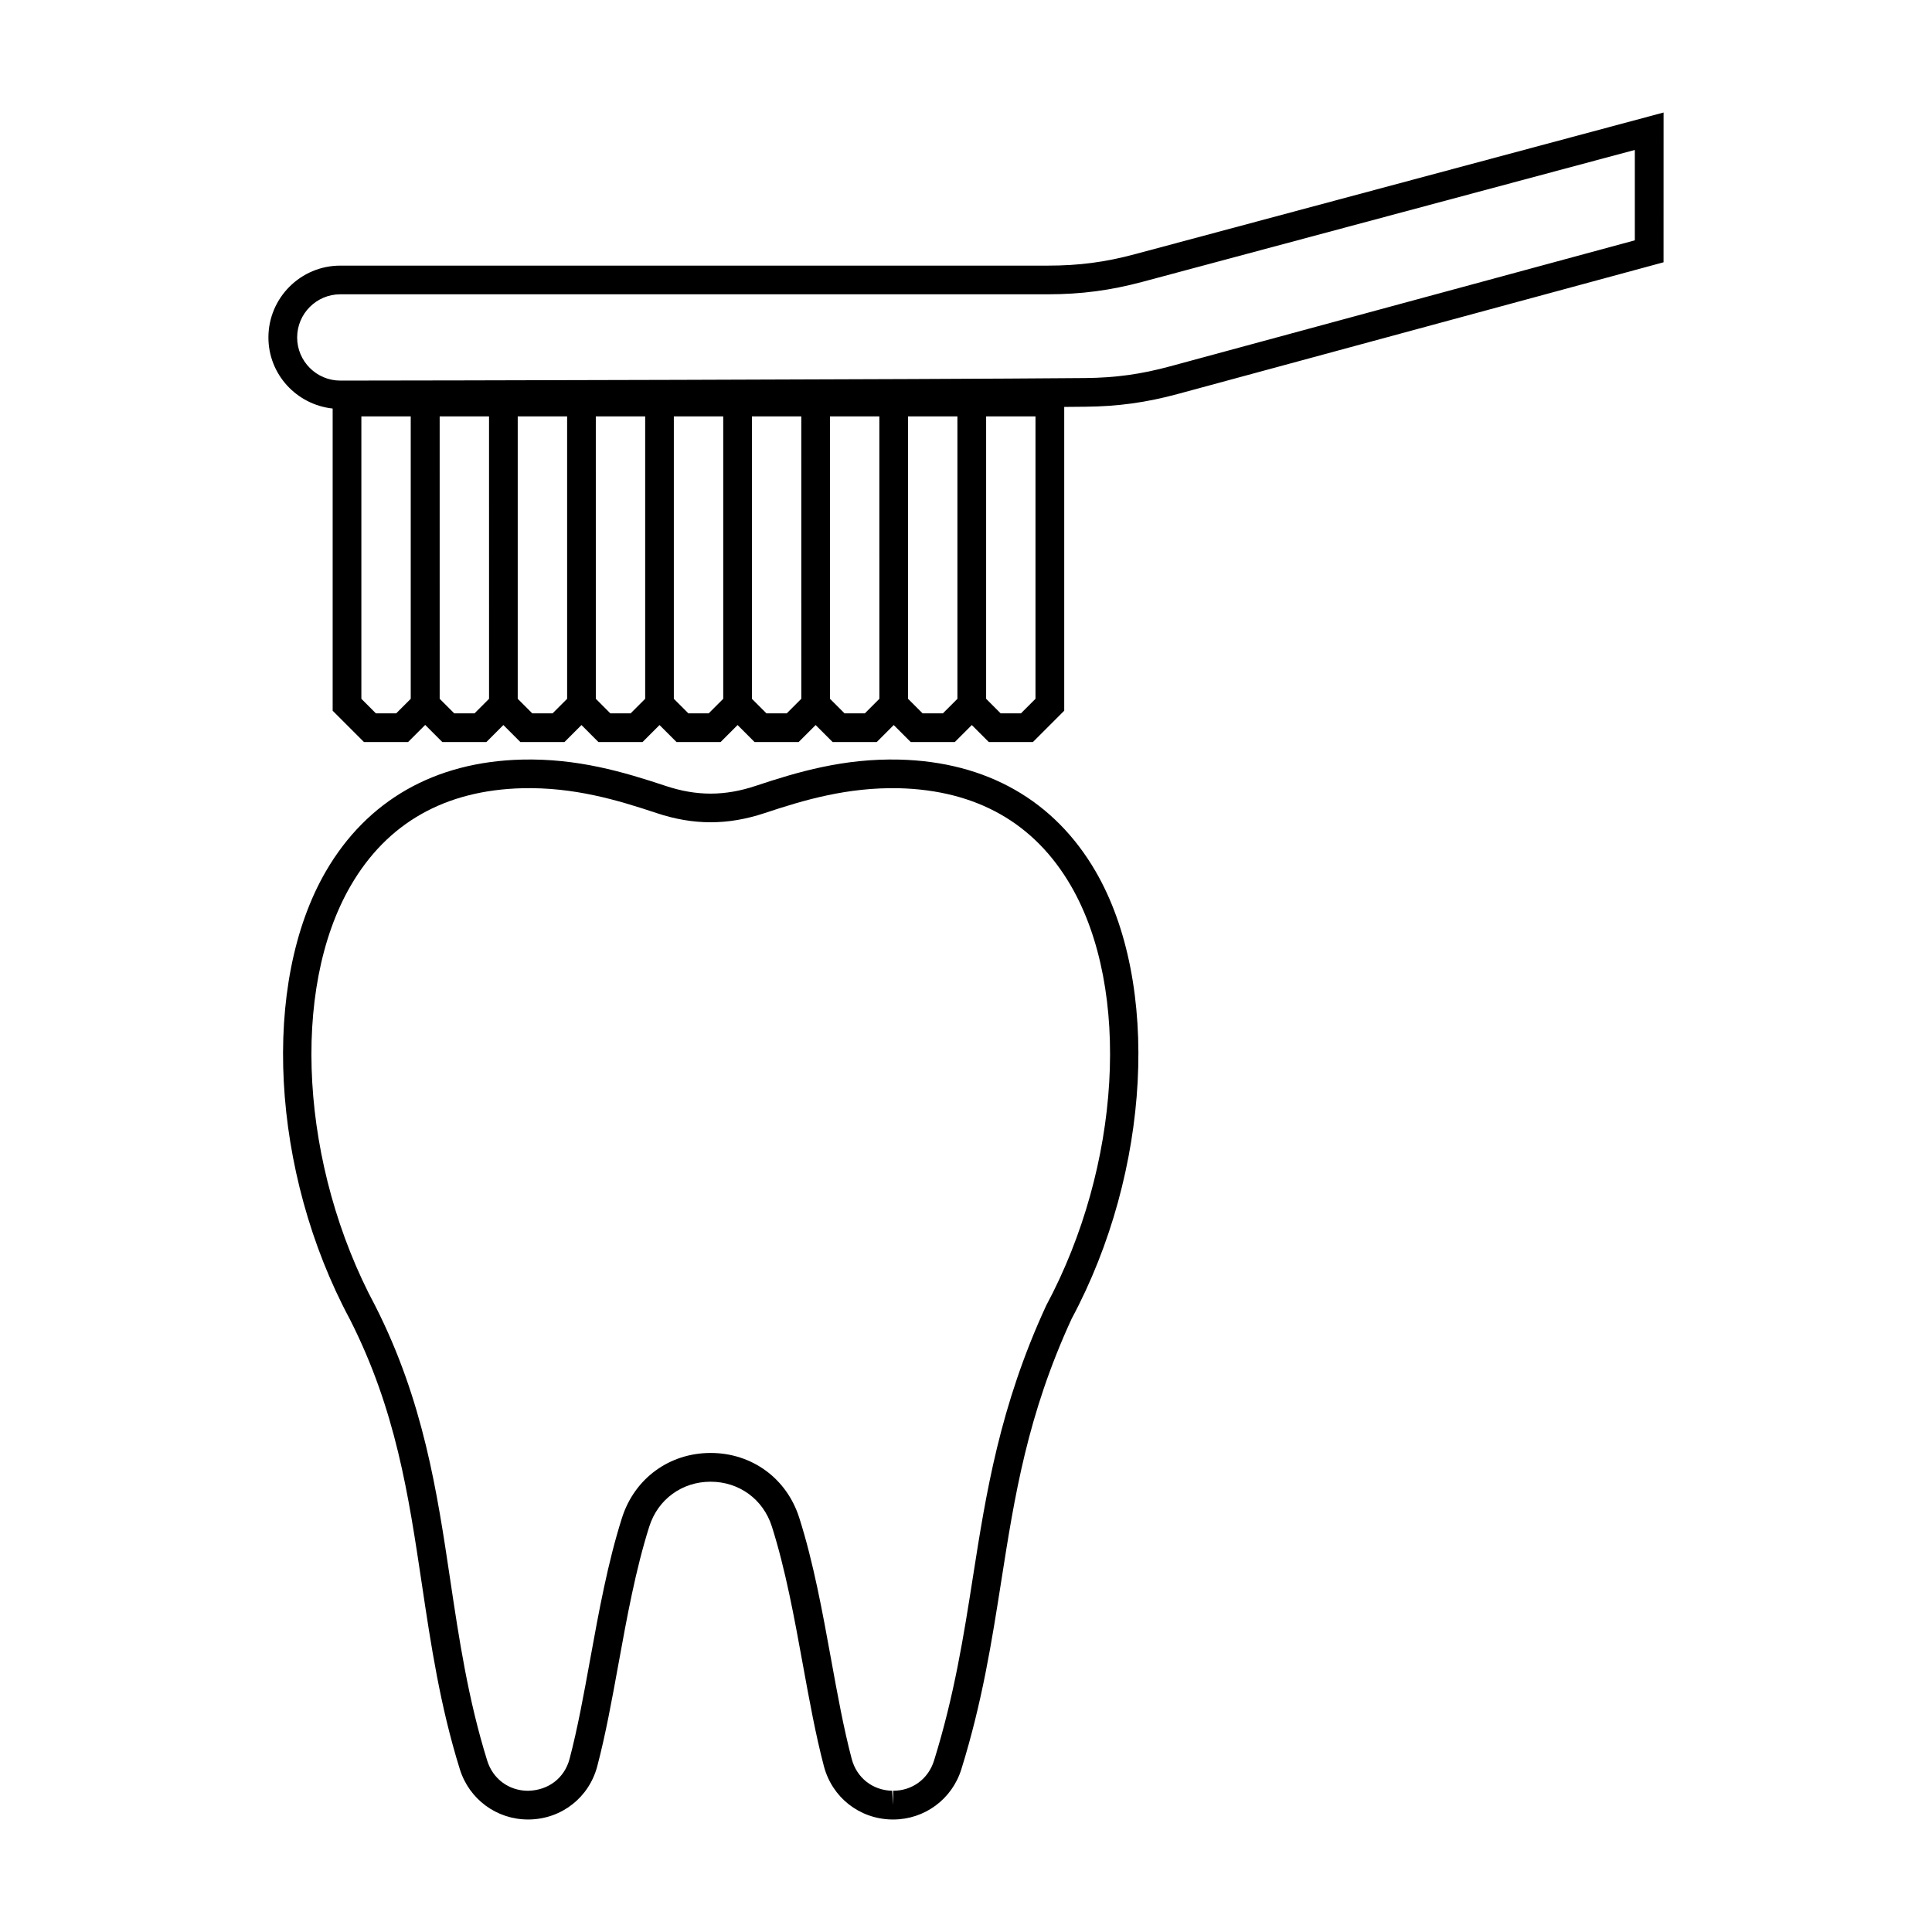
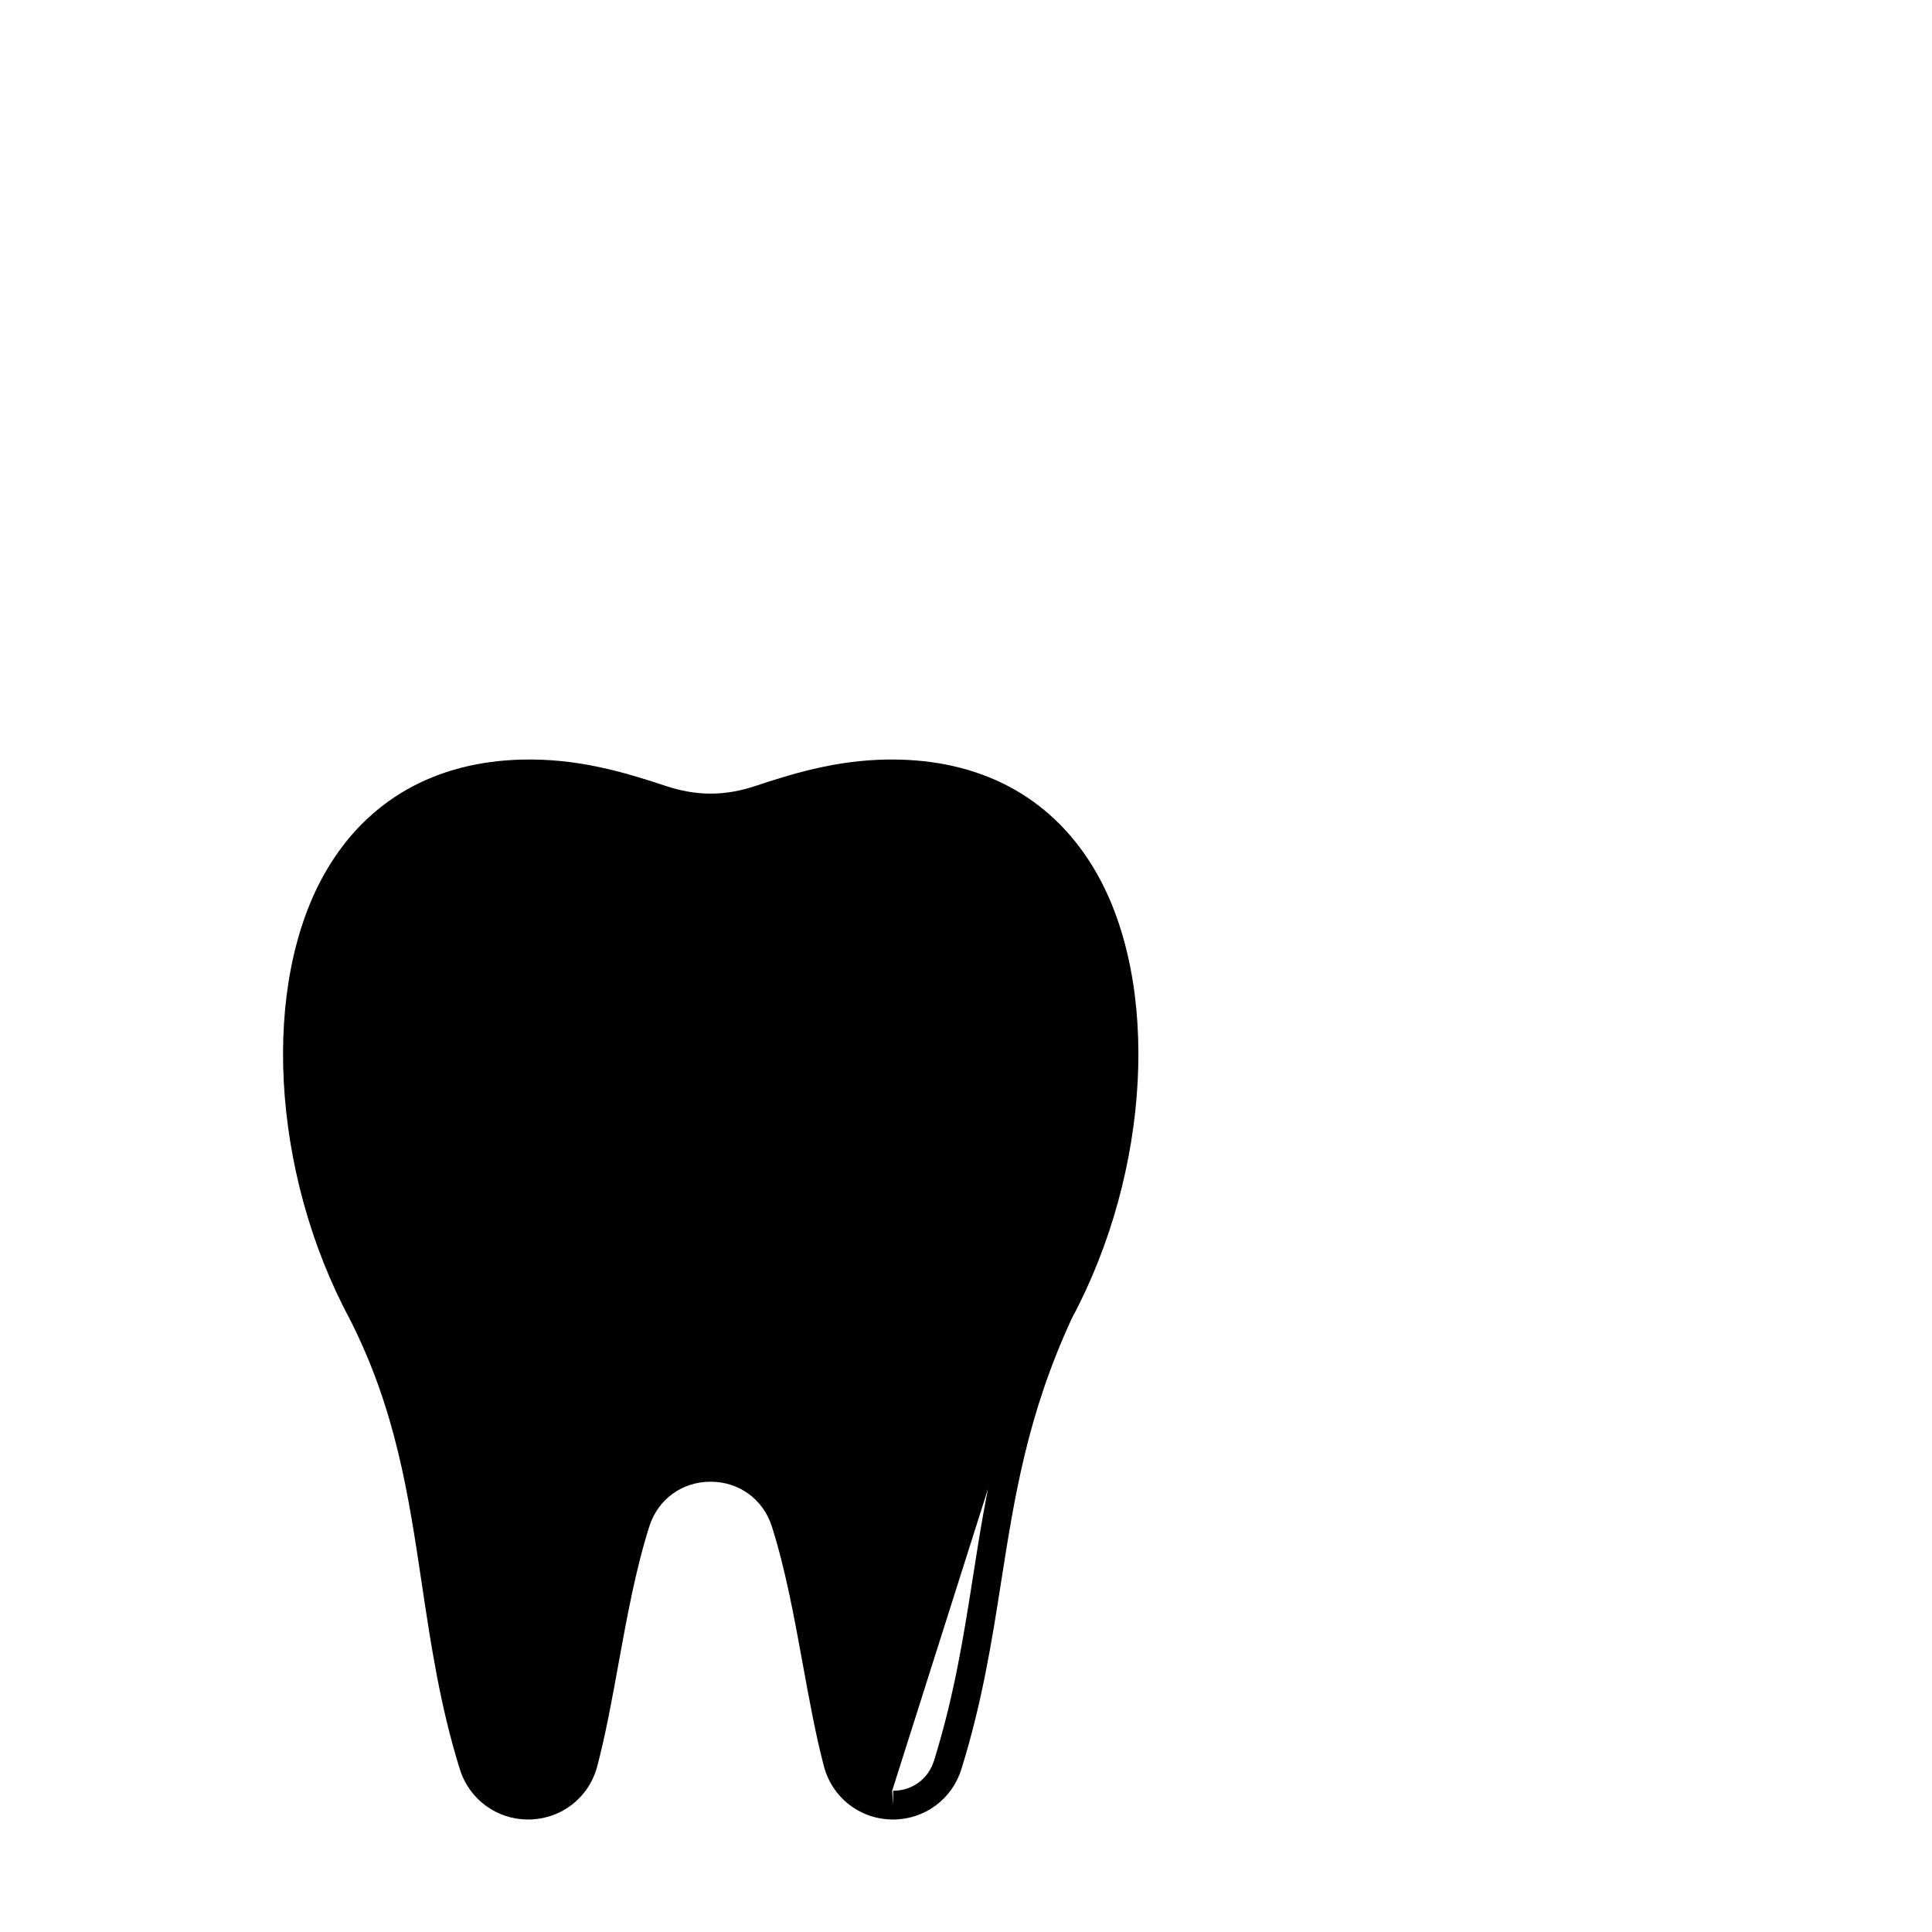
<svg xmlns="http://www.w3.org/2000/svg" fill="#000000" width="800px" height="800px" version="1.1" viewBox="144 144 512 512">
  <g>
-     <path d="m382.36 345.3c-14.773-0.352-26.957 3.254-38.113 6.969-8.184 2.731-15.672 2.731-23.855 0-11.156-3.707-23.402-7.332-38.113-6.969-23.043 0.578-40.984 10.809-51.891 29.559-17.289 29.734-14.629 79.684 6.293 118.69 12.211 24.023 15.566 46.5 19.125 70.312 2.363 15.809 4.805 32.152 10.055 49.004 2.481 7.965 9.75 13.32 18.082 13.32l0.434-0.004c8.539-0.191 15.734-5.863 17.91-14.125 2.195-8.344 3.848-17.406 5.594-26.992 2.246-12.363 4.574-25.145 8.191-36.531 2.297-7.215 8.672-11.863 16.242-11.863 7.566 0 13.941 4.656 16.238 11.863 3.621 11.391 5.949 24.18 8.203 36.543 1.75 9.586 3.394 18.645 5.586 26.984 2.18 8.262 9.371 13.934 17.91 14.125l0.434 0.004c8.332-0.004 15.602-5.356 18.082-13.32 5.551-17.805 8.09-34.027 10.555-49.715 3.57-22.738 6.938-44.215 18.707-69.738 20.906-38.984 23.559-88.828 6.309-118.51-10.918-18.789-28.891-29.023-51.977-29.605zm38.879 144.71c-12.309 26.691-15.922 49.695-19.41 71.949-2.418 15.418-4.922 31.363-10.305 48.629-1.512 4.848-5.758 7.981-10.828 7.981v3.797l-0.266-3.797c-5.195-0.117-9.406-3.441-10.727-8.465-2.121-8.062-3.75-16.973-5.461-26.414-2.297-12.602-4.664-25.629-8.438-37.477-3.316-10.422-12.535-17.164-23.477-17.164-10.941 0-20.156 6.742-23.484 17.164-3.769 11.848-6.141 24.875-8.434 37.473-1.719 9.445-3.34 18.367-5.465 26.426-1.324 5.023-5.531 8.344-11 8.465-5.066 0-9.32-3.129-10.828-7.981-5.074-16.289-7.473-32.34-9.793-47.863-3.488-23.363-7.094-47.516-19.906-72.711-19.793-36.91-22.512-83.734-6.453-111.35 9.648-16.59 24.957-25.266 45.516-25.785 13.598-0.297 25 3.078 35.52 6.586 9.758 3.25 18.898 3.25 28.656 0 10.523-3.508 21.938-6.856 35.52-6.586 20.602 0.523 35.945 9.211 45.605 25.82 16.008 27.562 13.301 74.285-6.543 111.3z" />
-     <path d="m444.81 211.35c-7.969 2.141-14.898 3.043-23.156 3.043h-187.48c-10.496 0-19.039 8.539-19.039 19.039 0 9.805 7.481 17.809 17.023 18.832v80.082l8.305 8.305h11.68l4.539-4.539 4.539 4.539h11.672l4.504-4.508 4.508 4.508h11.68l4.508-4.508 4.504 4.508h11.68l4.504-4.508 4.508 4.508h11.672l4.508-4.508 4.504 4.508h11.672l4.508-4.508 4.508 4.508h11.68l4.504-4.508 4.508 4.508h11.68l4.508-4.508 4.504 4.508h11.68l8.305-8.305v-80.508c1.984-0.016 3.879-0.035 5.57-0.051 8.637-0.074 16.191-1.117 24.516-3.375l128.74-34.902 0.008-39.691zm-191.96 117.84-3.856 3.856h-5.379l-3.848-3.856v-74.844h13.082zm20.754 0-3.848 3.856h-5.379l-3.856-3.856-0.004-74.844h13.082zm20.691 0-3.856 3.856h-5.379l-3.856-3.856v-74.844h13.09zm20.68 0-3.848 3.856h-5.379l-3.848-3.856-0.004-74.844h13.082v74.844zm20.691 0-3.856 3.856h-5.379l-3.856-3.856v-74.844h13.09zm20.688 0-3.856 3.856h-5.375l-3.856-3.856v-74.844h13.082zm20.688 0-3.848 3.856h-5.379l-3.856-3.856-0.004-74.844h13.082zm20.691 0-3.856 3.856h-5.379l-3.856-3.856v-74.844h13.082v74.844zm20.684 0-3.856 3.856h-5.379l-3.848-3.856v-74.844h13.082zm158.83-121.5-123.12 33.383c-7.769 2.109-14.531 3.043-22.59 3.113-42.531 0.379-178.48 0.676-197.35 0.676-6.309 0-11.438-5.129-11.438-11.43 0-6.309 5.129-11.441 11.438-11.441h187.47c8.836 0 16.582-1.02 25.121-3.305l130.47-34.953z" />
+     <path d="m382.36 345.3c-14.773-0.352-26.957 3.254-38.113 6.969-8.184 2.731-15.672 2.731-23.855 0-11.156-3.707-23.402-7.332-38.113-6.969-23.043 0.578-40.984 10.809-51.891 29.559-17.289 29.734-14.629 79.684 6.293 118.69 12.211 24.023 15.566 46.5 19.125 70.312 2.363 15.809 4.805 32.152 10.055 49.004 2.481 7.965 9.75 13.32 18.082 13.32l0.434-0.004c8.539-0.191 15.734-5.863 17.91-14.125 2.195-8.344 3.848-17.406 5.594-26.992 2.246-12.363 4.574-25.145 8.191-36.531 2.297-7.215 8.672-11.863 16.242-11.863 7.566 0 13.941 4.656 16.238 11.863 3.621 11.391 5.949 24.18 8.203 36.543 1.75 9.586 3.394 18.645 5.586 26.984 2.18 8.262 9.371 13.934 17.91 14.125l0.434 0.004c8.332-0.004 15.602-5.356 18.082-13.32 5.551-17.805 8.09-34.027 10.555-49.715 3.57-22.738 6.938-44.215 18.707-69.738 20.906-38.984 23.559-88.828 6.309-118.51-10.918-18.789-28.891-29.023-51.977-29.605zm38.879 144.71c-12.309 26.691-15.922 49.695-19.41 71.949-2.418 15.418-4.922 31.363-10.305 48.629-1.512 4.848-5.758 7.981-10.828 7.981v3.797l-0.266-3.797z" />
  </g>
</svg>